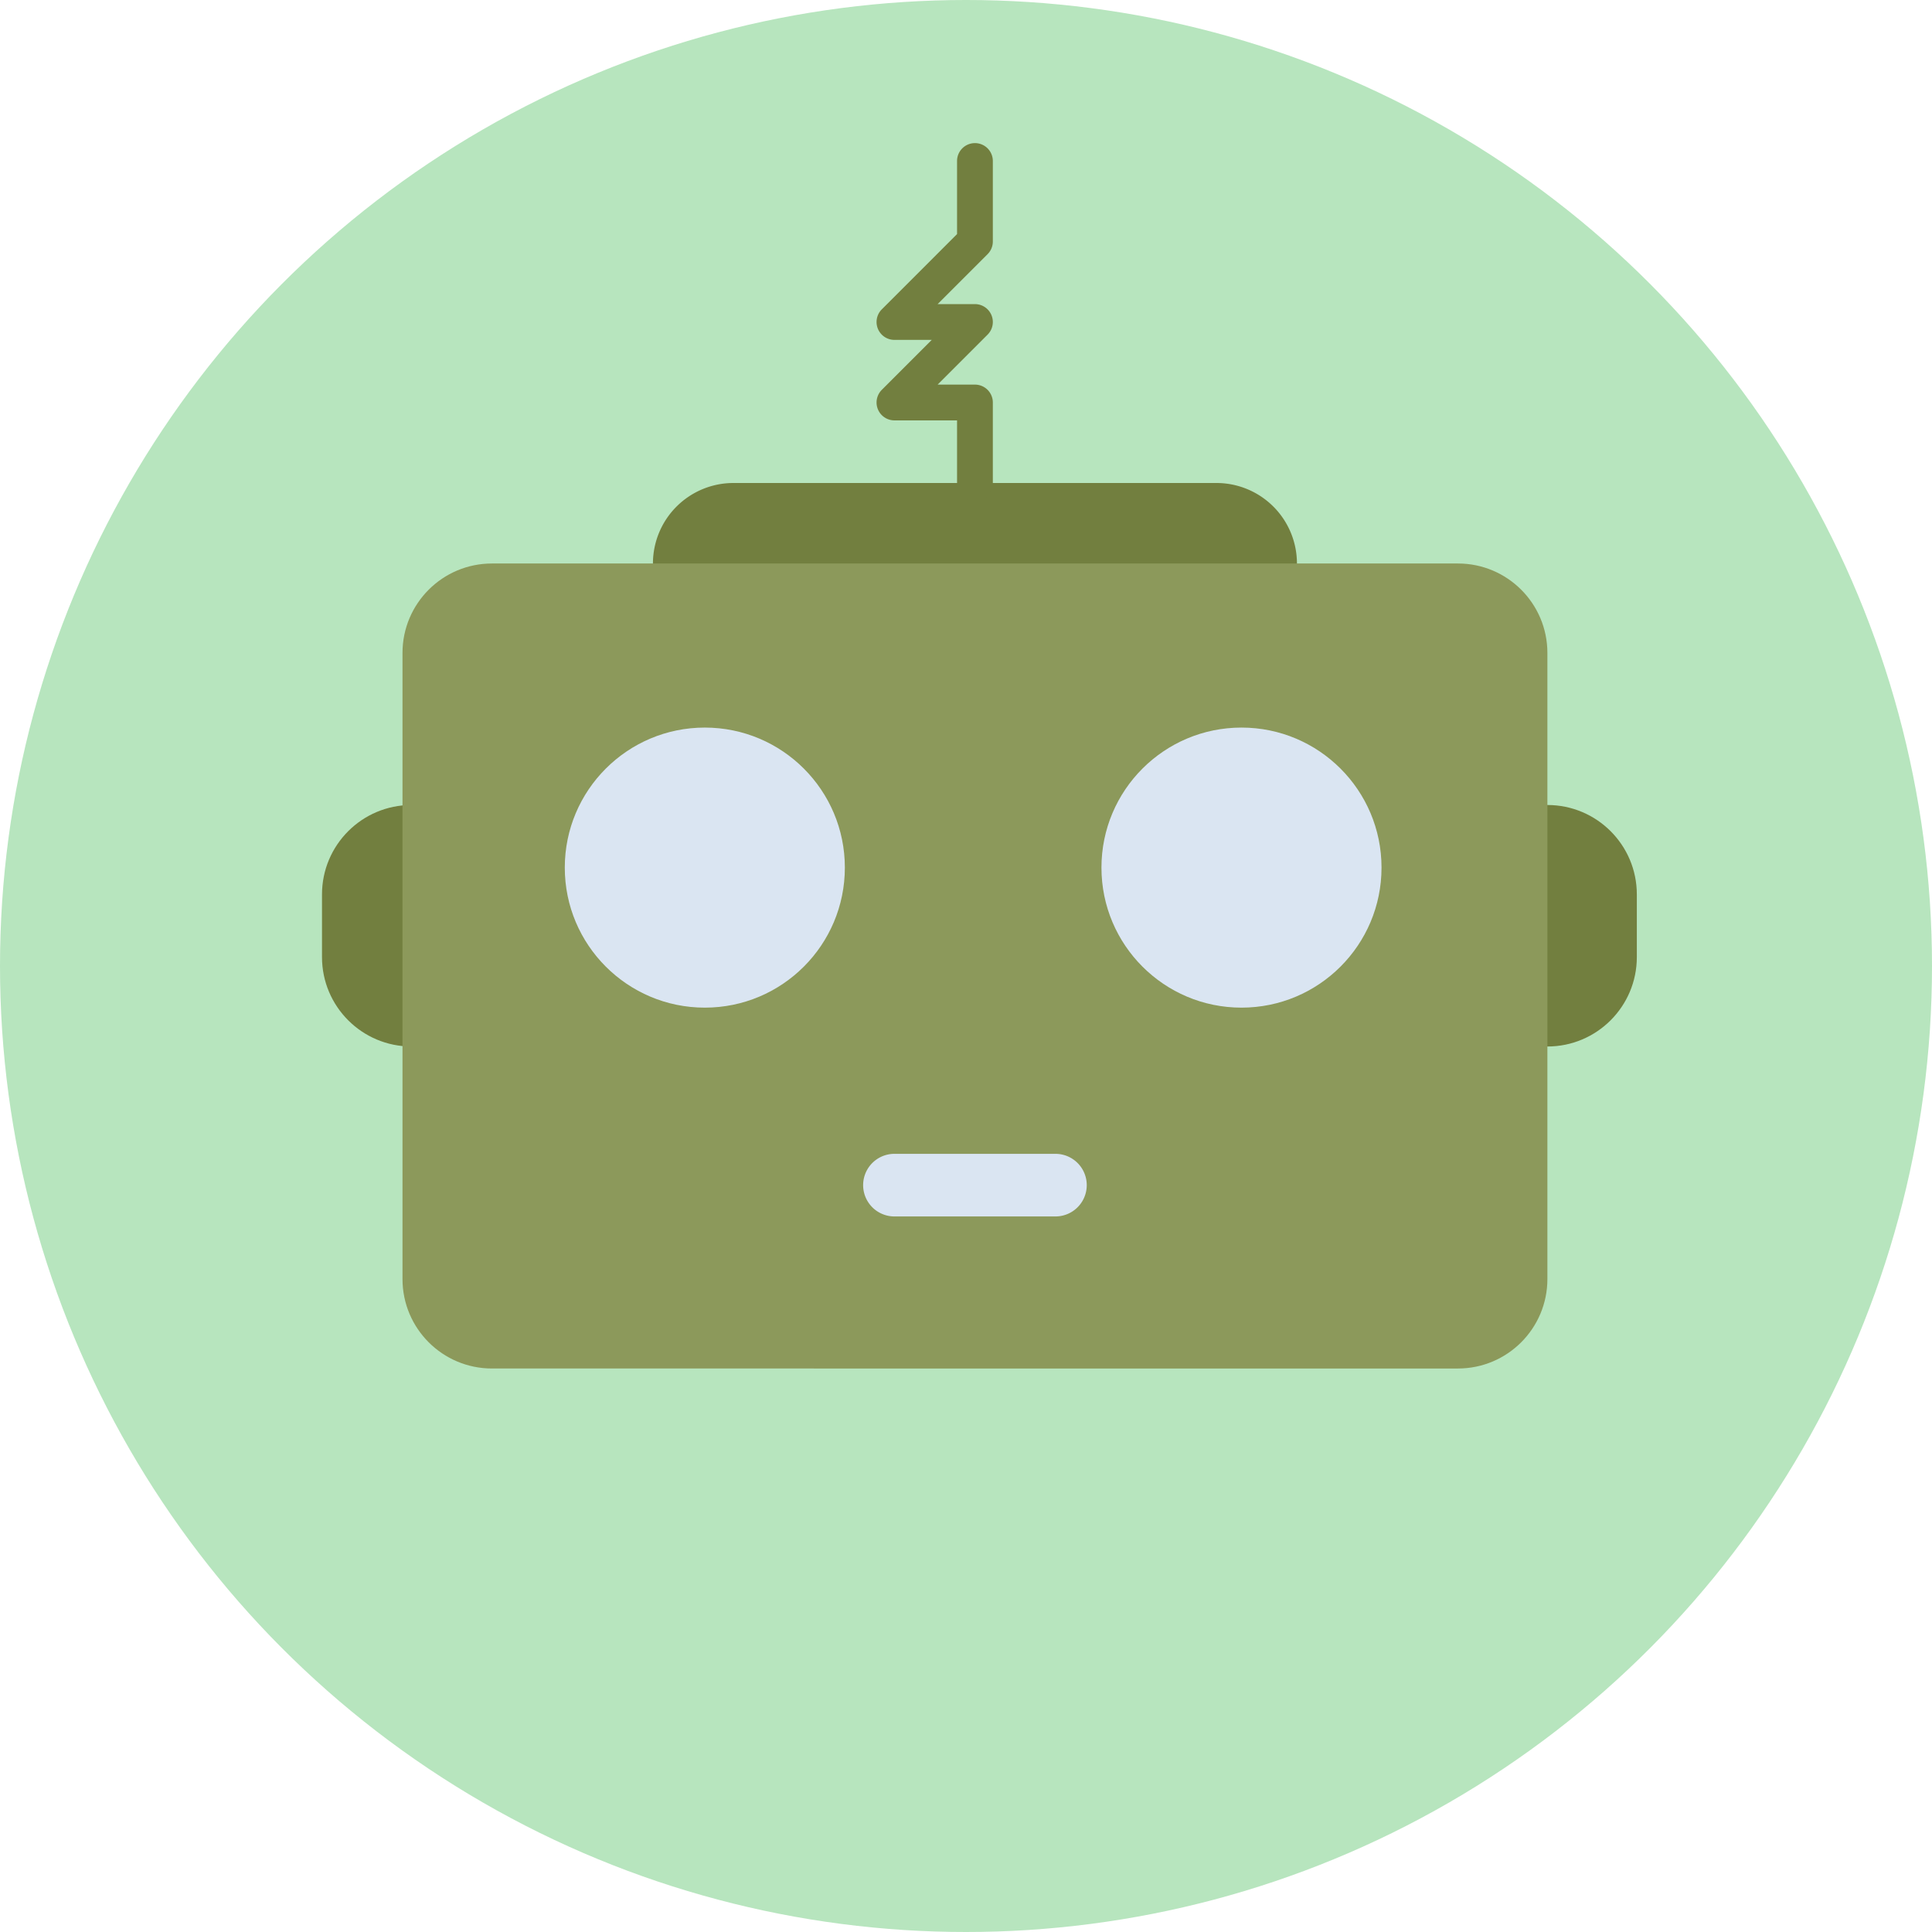
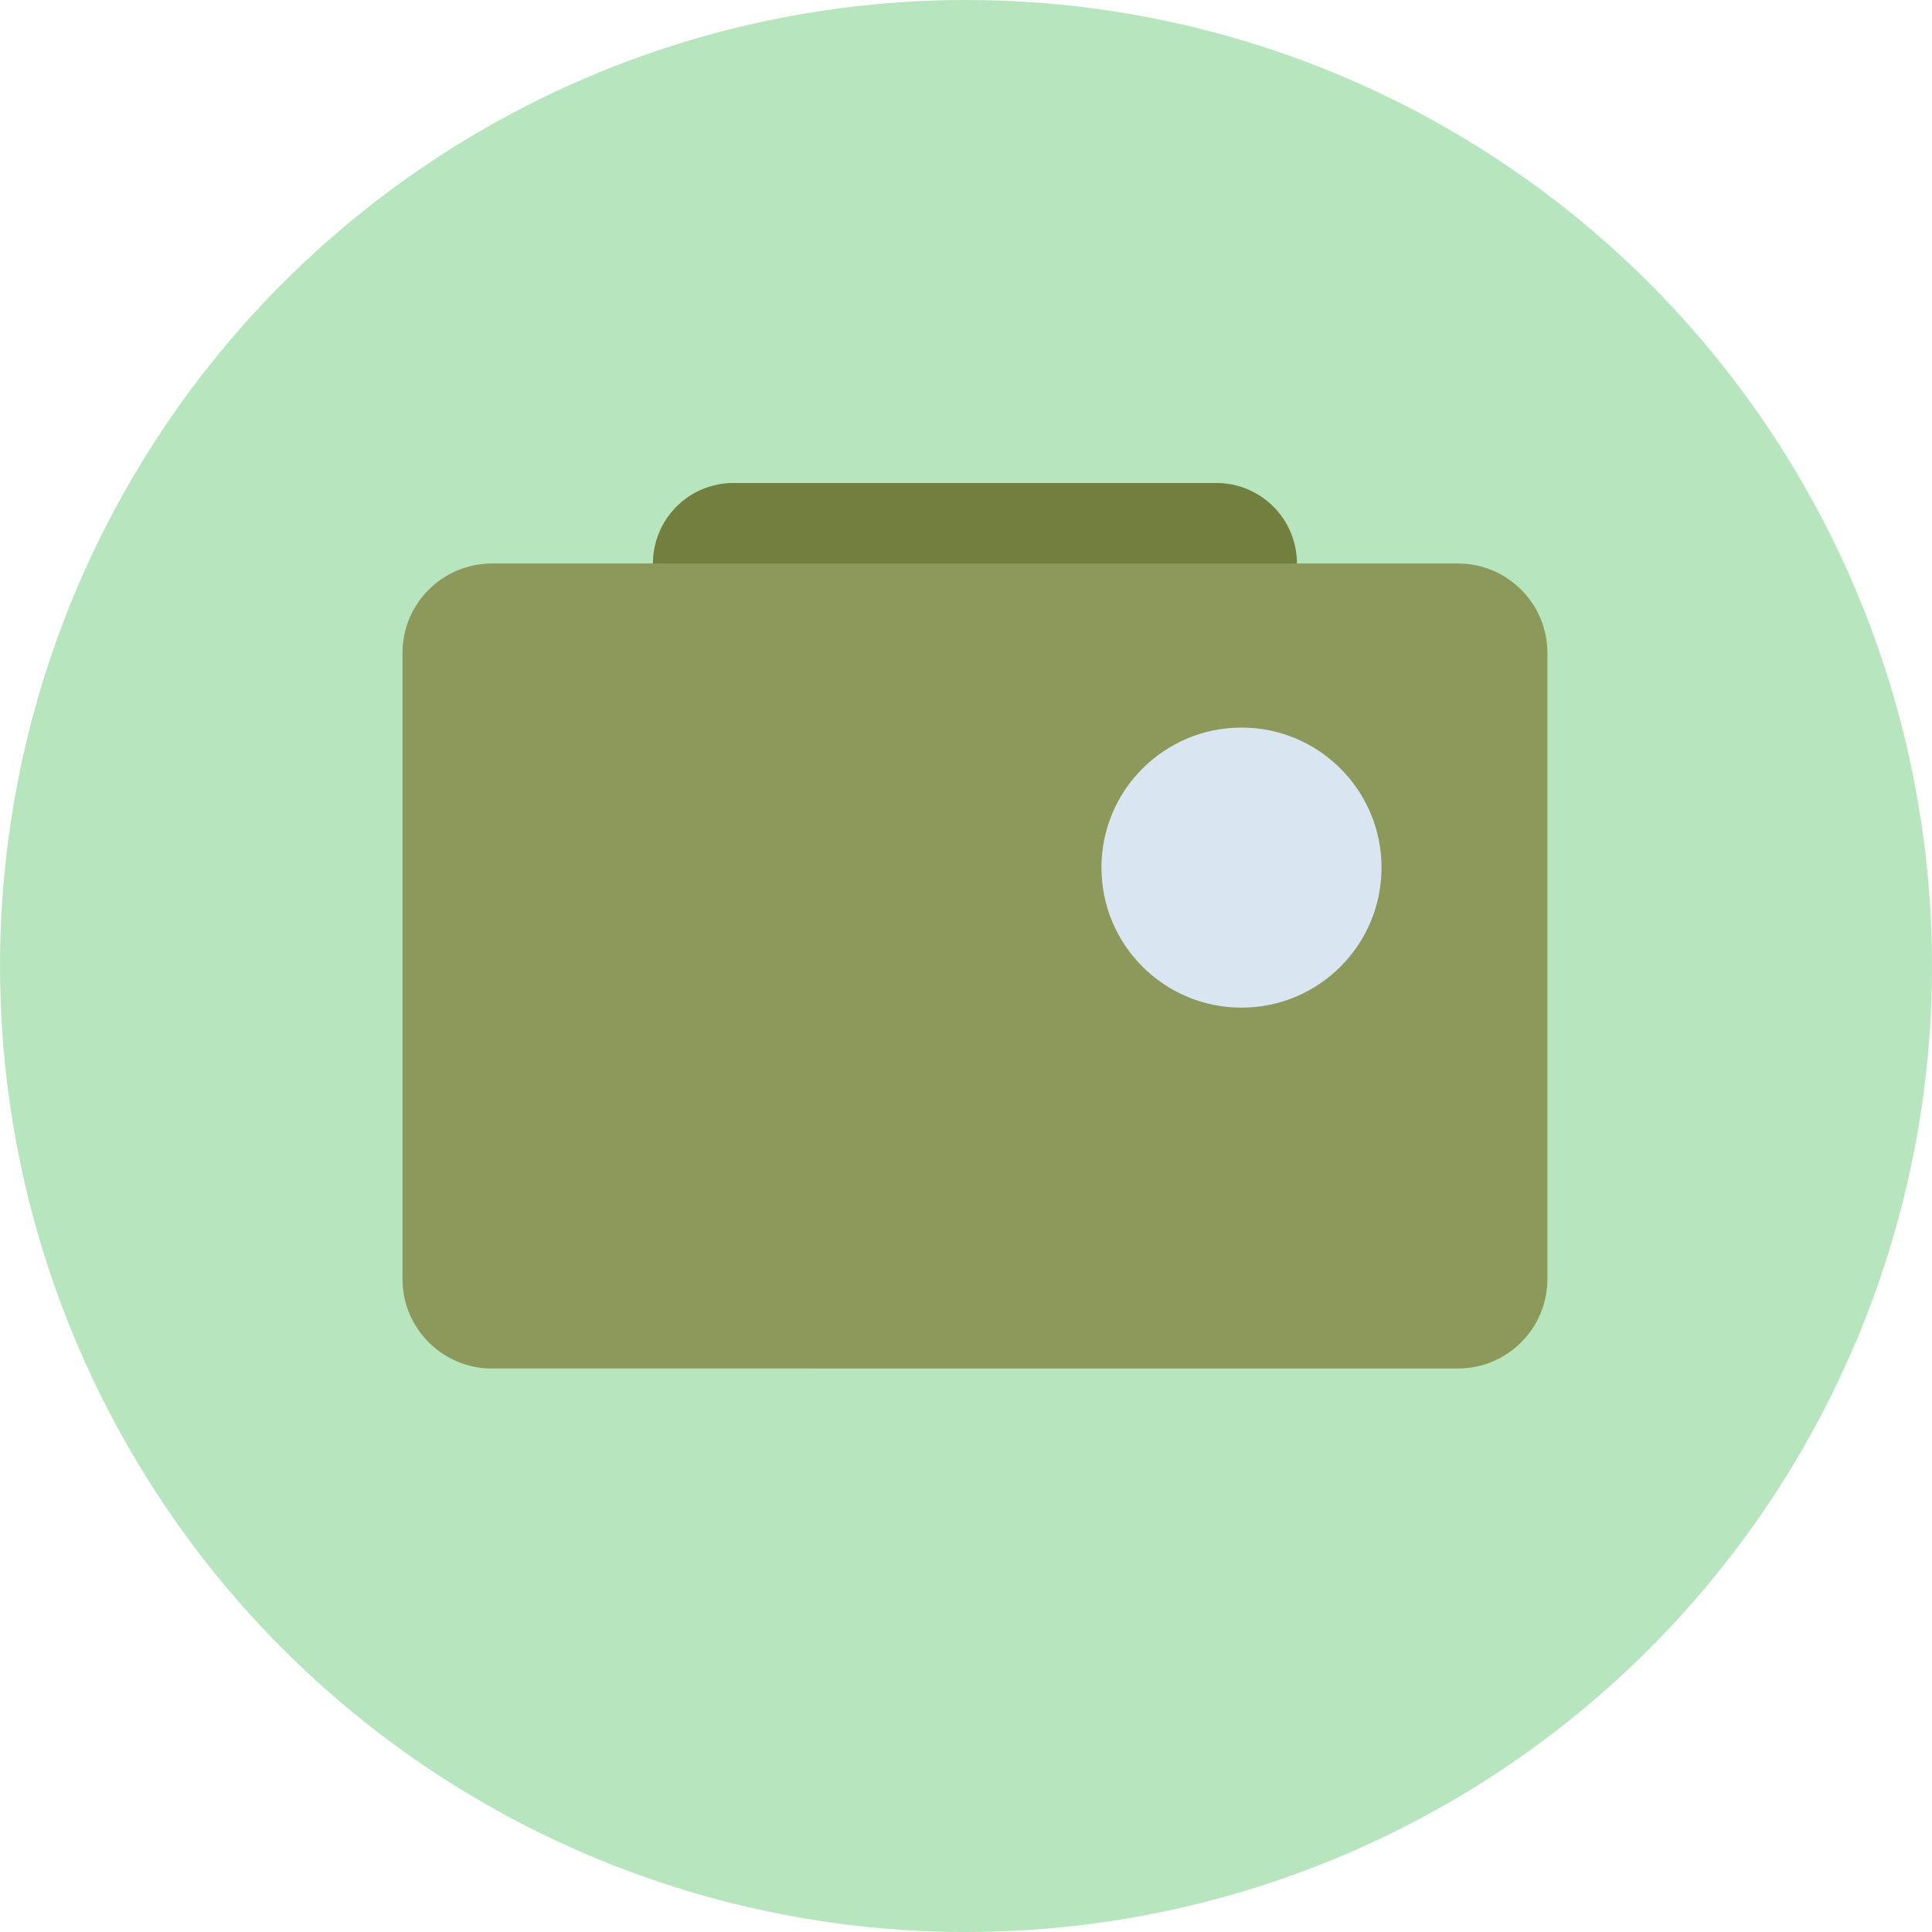
<svg xmlns="http://www.w3.org/2000/svg" width="216" height="216">
  <circle cx="108" cy="108" r="108" fill="#b7e5be" />
-   <path fill="#727f3f" d="M183 107c0 5.522-4.478 10-10 10H46c-5.522 0-10-4.478-10-10v-7c0-5.523 4.478-10 10-10h127c5.522 0 10 4.477 10 10v7z" />
  <path fill="#727f3f" d="M145 63a9 9 0 0 1-9 9H82a9 9 0 0 1-9-9 9 9 0 0 1 9-9h54a9 9 0 0 1 9 9z" />
  <path fill="#8c995b" d="M173 143c0 5.523-4.478 10-10 10H55c-5.522 0-10-4.477-10-10V73c0-5.523 4.478-10 10-10h108c5.522 0 10 4.477 10 10v70z" />
  <circle cx="138.8" cy="97" r="15.656" fill="#dae5f2" />
-   <circle cx="78.8" cy="97" r="15.656" fill="#dae5f2" />
-   <path fill="#727f3f" d="M109 56a2 2 0 0 1-2-2v-7h-7a2 2 0 0 1-1.414-3.414L104.172 38H100a2 2 0 0 1-1.414-3.414L107 26.171V18a2 2 0 0 1 4 0v9a2 2 0 0 1-.586 1.414L104.828 34H109a2 2 0 0 1 1.414 3.414L104.828 43H109a2 2 0 0 1 2 2v9a2 2 0 0 1-2 2z" />
-   <path fill="#dae5f2" d="M118 136h-18a3.5 3.5 0 1 1 0-7h18a3.5 3.5 0 1 1 0 7z" />
</svg>